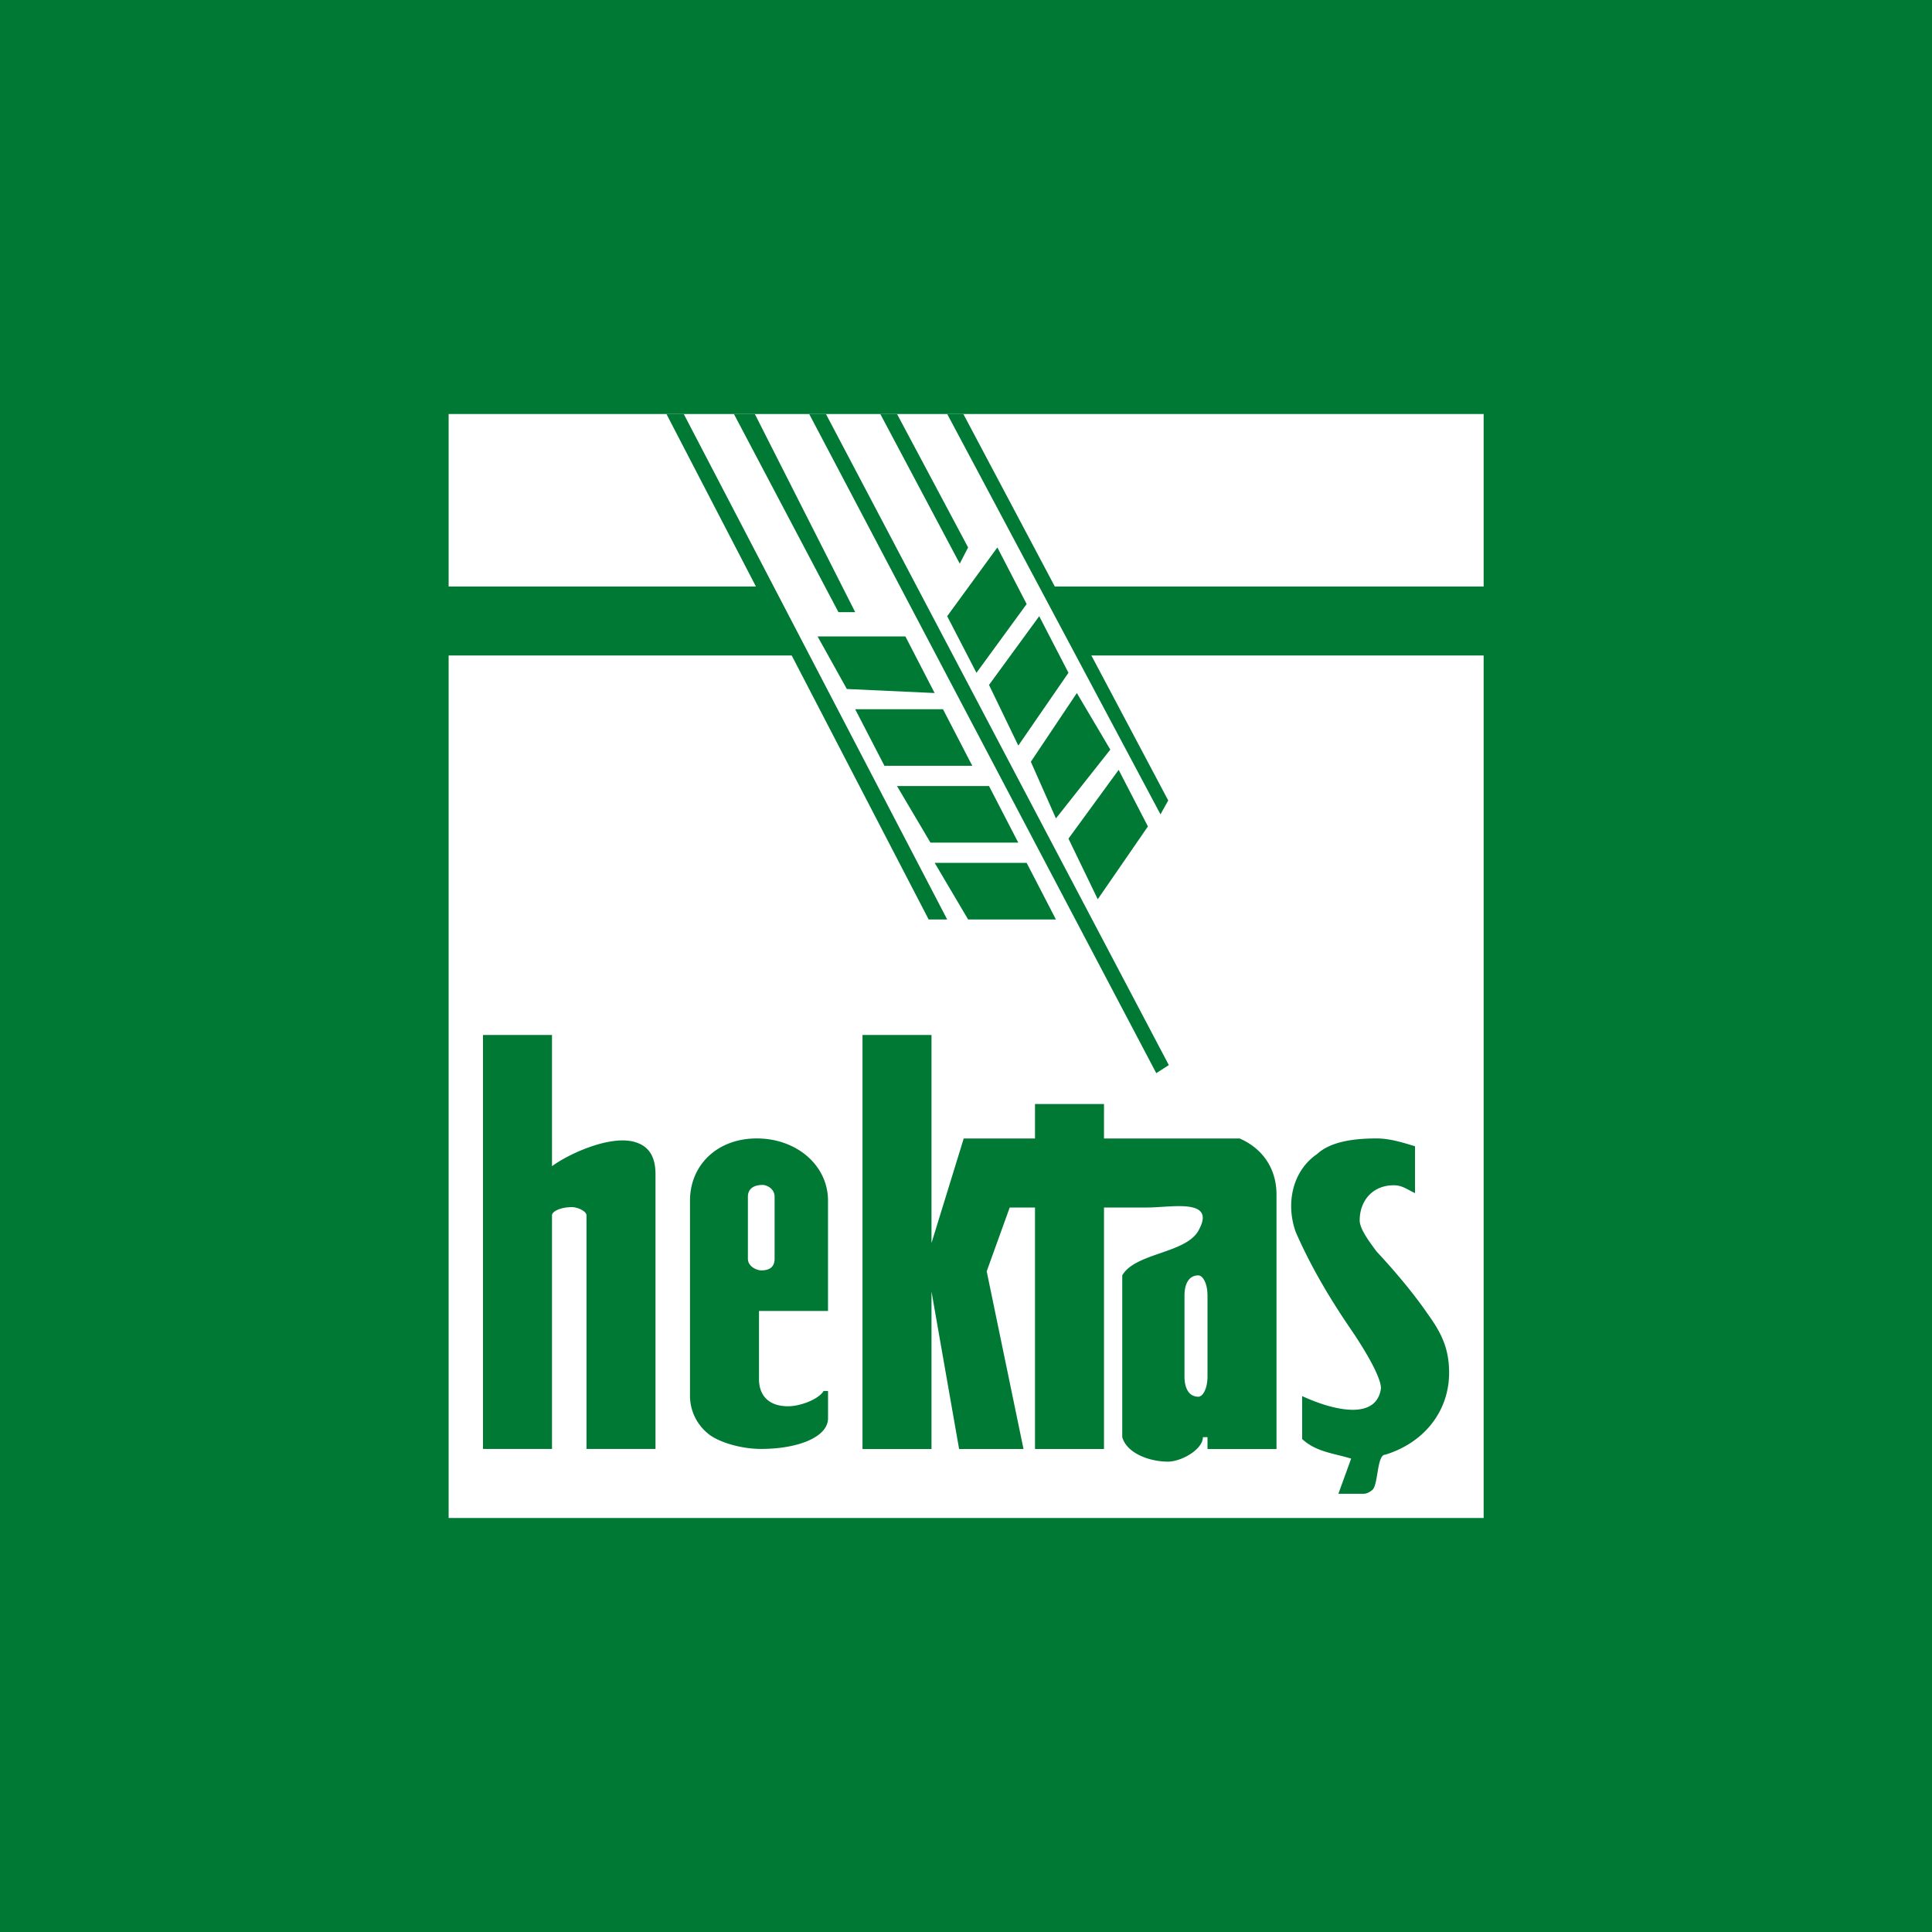
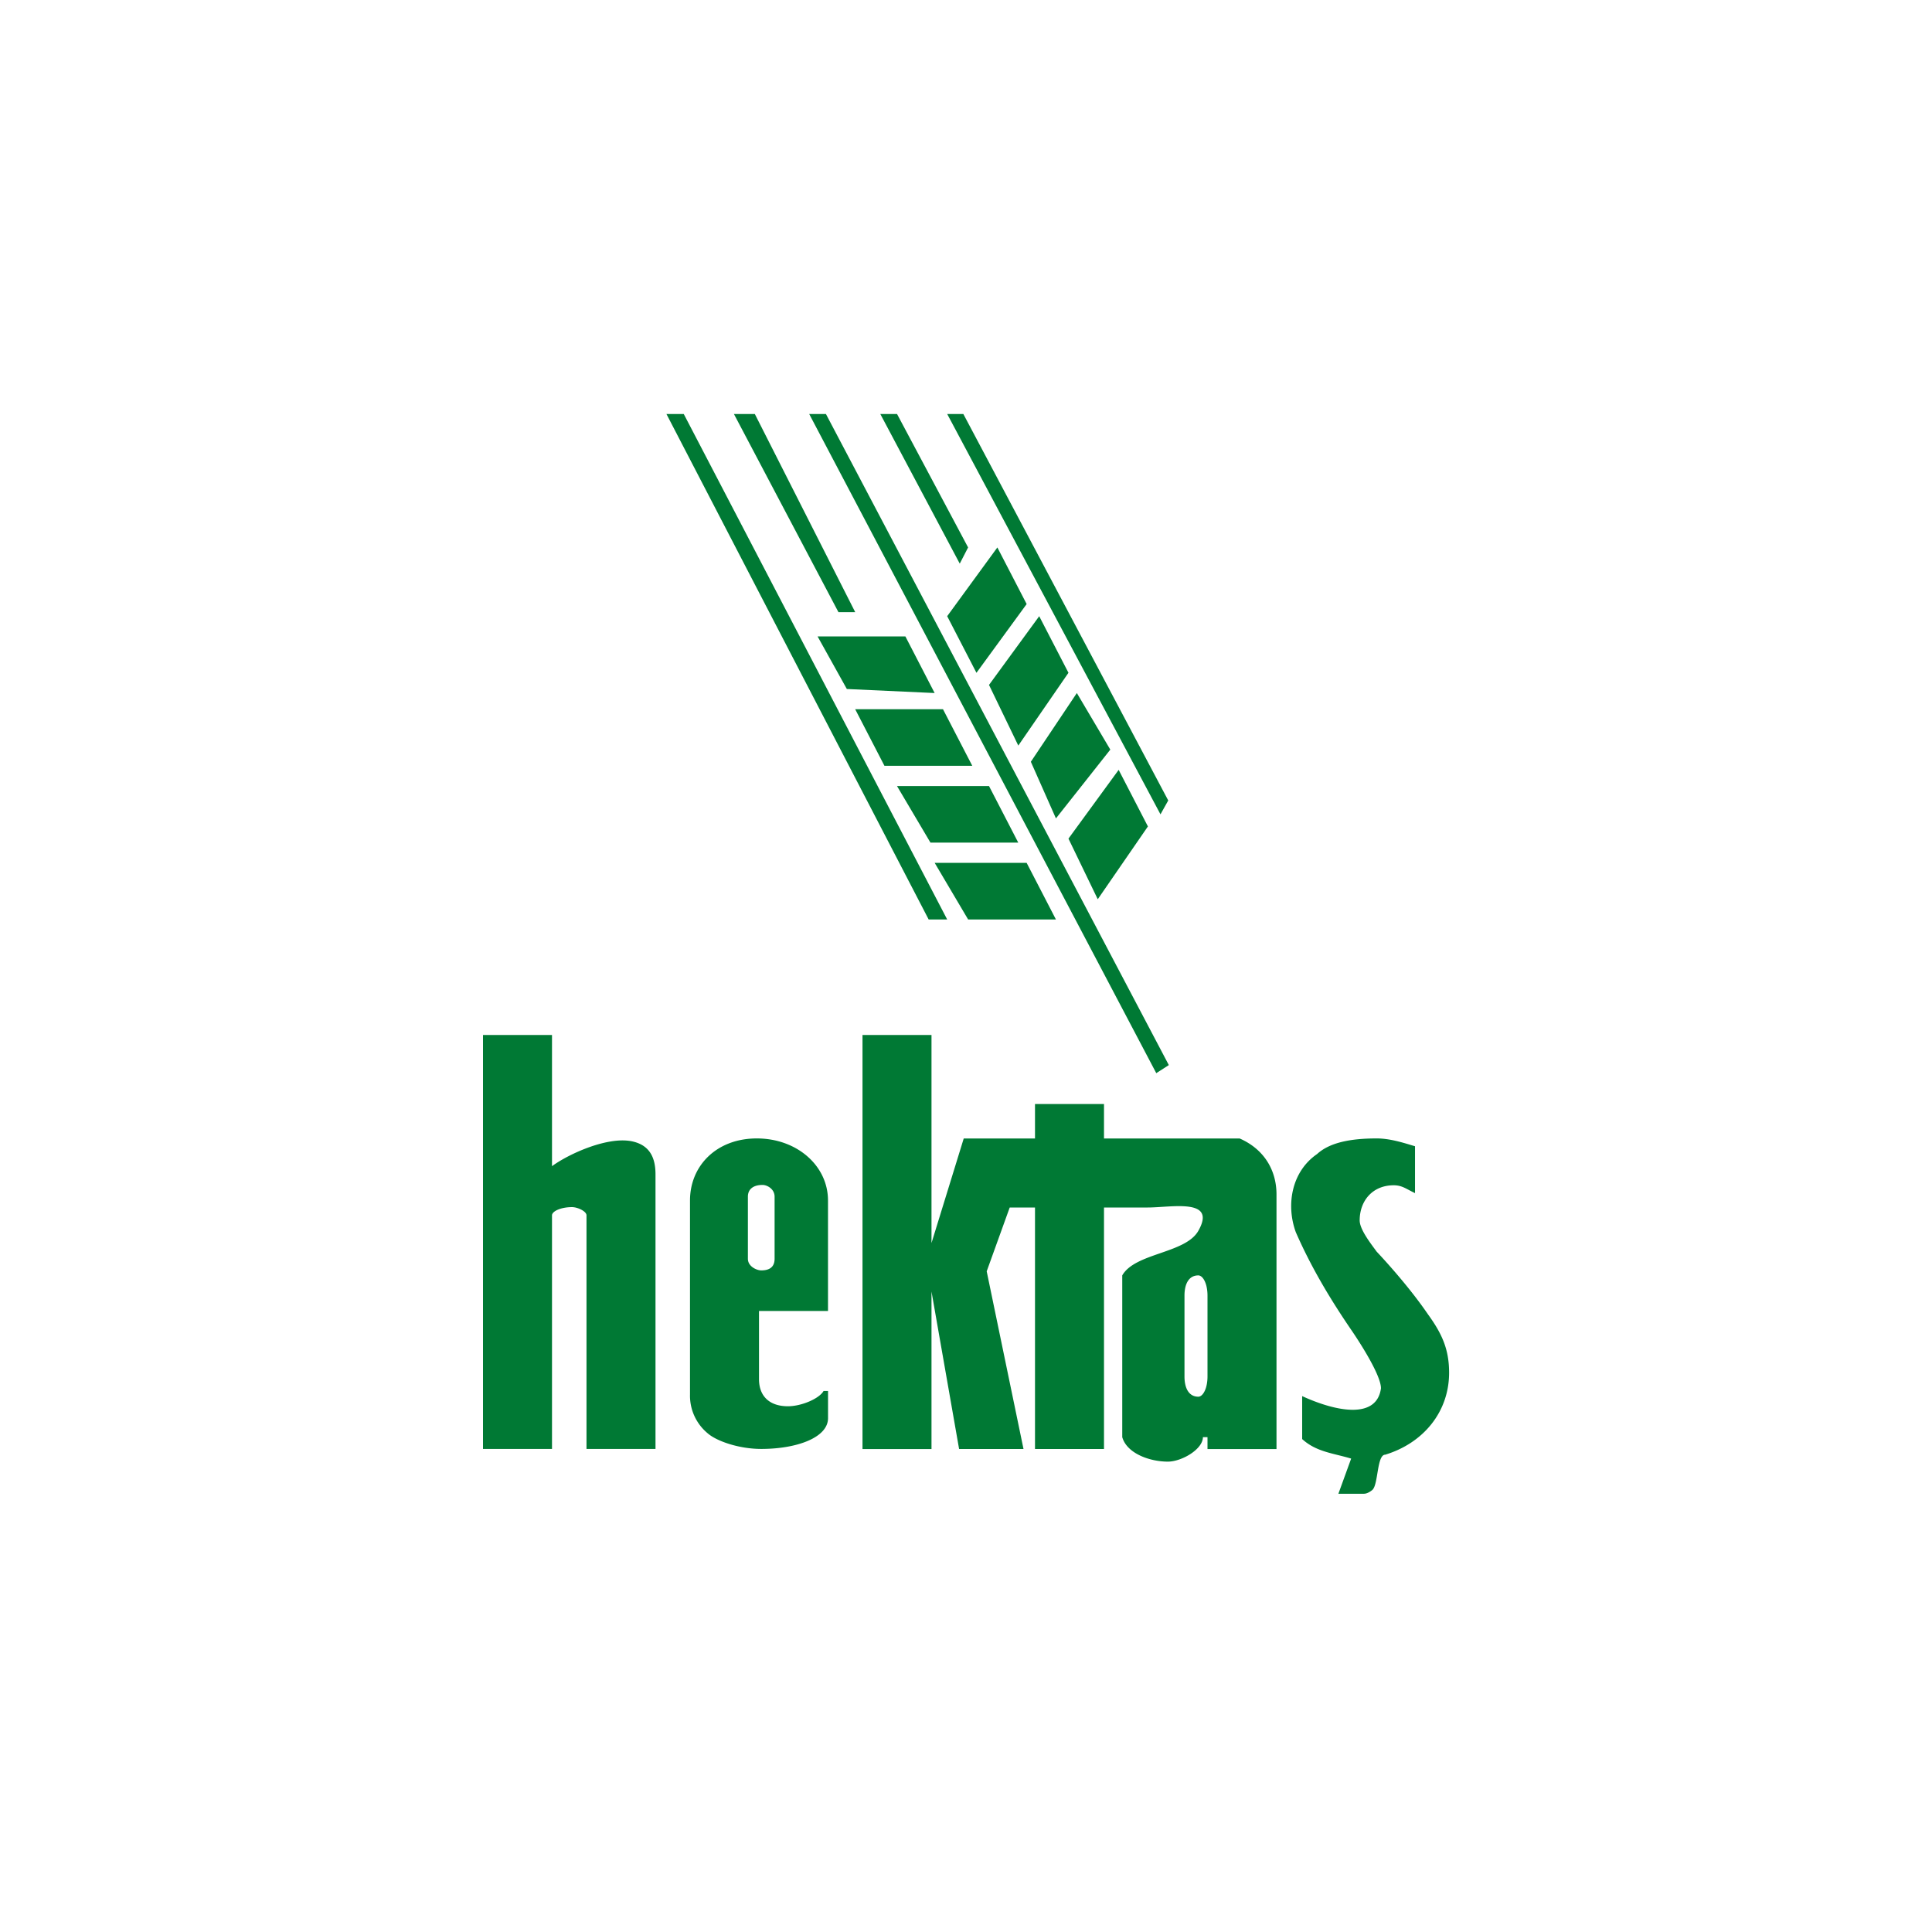
<svg xmlns="http://www.w3.org/2000/svg" width="56" height="56">
-   <path fill="#007934" d="M0 0h56v56H0z" />
  <path d="M13.004 19h9.99l-.978-2h-9.012v-5h30v5h-12.54l.917 2h11.623v25h-30V19z" fill="#fff" />
  <path fill-rule="evenodd" d="M26.243 18.447h-2.545l.848 1.524 2.545.117-.848-1.641zm1.09 2.11h-2.545l.848 1.64h2.546l-.849-1.64zm1.334 2.227H26l.97 1.64h2.545l-.848-1.64zm1.091 2.227h-2.666l.97 1.641h2.545l-.849-1.641zM21.273 12h.606l2.91 5.744h-.486L21.273 12zm2.182 0h.485l9.939 18.872-.364.234L23.455 12zm2.061 0h.485l2.06 3.868-.242.469L25.516 12zm1.939 5.86l1.454-1.992.849 1.641-1.455 1.993-.848-1.641zm1.212 1.993l1.455-1.992.848 1.64-1.454 2.11-.849-1.758zm1.213 2.227l1.333-1.992.97 1.64-1.576 1.994-.727-1.641zm1.09 2.228l1.455-1.993.848 1.64-1.454 2.11-.849-1.757zM27.455 12h.468l5.939 11.202-.225.402L27.455 12zm-8.138 0h.502l7.636 14.652h-.537L19.317 12zm22.686 27.788c0 1.132-.74 2.038-1.852 2.377-.243 0-.198.862-.37 1.019 0 0-.124.113-.247.113h-.74l.37-1.019c-.508-.155-1.01-.19-1.42-.566v-1.245c.987.453 2.16.68 2.284-.226 0-.453-.864-1.697-.864-1.697-.62-.908-1.17-1.833-1.605-2.83-.287-.789-.124-1.753.617-2.263.37-.34.988-.453 1.728-.453.37 0 .74.114 1.111.227v1.358c-.246-.114-.37-.227-.617-.227-.617 0-.987.453-.987 1.019 0 .266.337.69.493.905 0 0 .865.906 1.482 1.81.404.557.617 1.011.617 1.698zm-7.67-2.234c0-.352.134-.586.4-.586.134 0 .267.234.267.586v2.344c0 .351-.133.586-.267.586-.266 0-.4-.235-.4-.586v-2.344zm-1.804 4.102v-4.688c.371-.653 1.83-.633 2.204-1.29.549-.963-.782-.678-1.466-.678H32v7h-2v-7h-.733l-.667 1.85L29.667 42H27.8l-.8-4.564v4.565h-2V30h2v6.03l.934-3.03H30v-1h2v1h3.934c.708.312 1.066.918 1.066 1.623v7.378h-2v-.345h-.133c0 .352-.616.71-1.016.71-.533 0-1.189-.24-1.322-.71zM17 41.998h2V34.04c0-.475-.16-.832-.645-.95-.707-.174-1.867.353-2.355.712V30h-2v11.998h2v-6.77c0-.12.258-.239.58-.239.162 0 .42.12.42.238v6.771zm4.678-7.312c0-.225.167-.34.425-.34.13 0 .349.115.349.34v1.8c0 .225-.13.337-.387.337-.13 0-.387-.112-.387-.337v-1.8zM22 39.973c0 .506.313.788.839.788.387 0 .903-.217 1.032-.442h.13v.787c0 .563-.904.892-1.936.892-.645 0-1.29-.225-1.549-.45A1.415 1.415 0 0120 40.423v-5.625c0-1.012.774-1.8 1.936-1.8 1.161 0 2.064.788 2.064 1.8V38h-2v1.973z" fill="#007934" />
</svg>